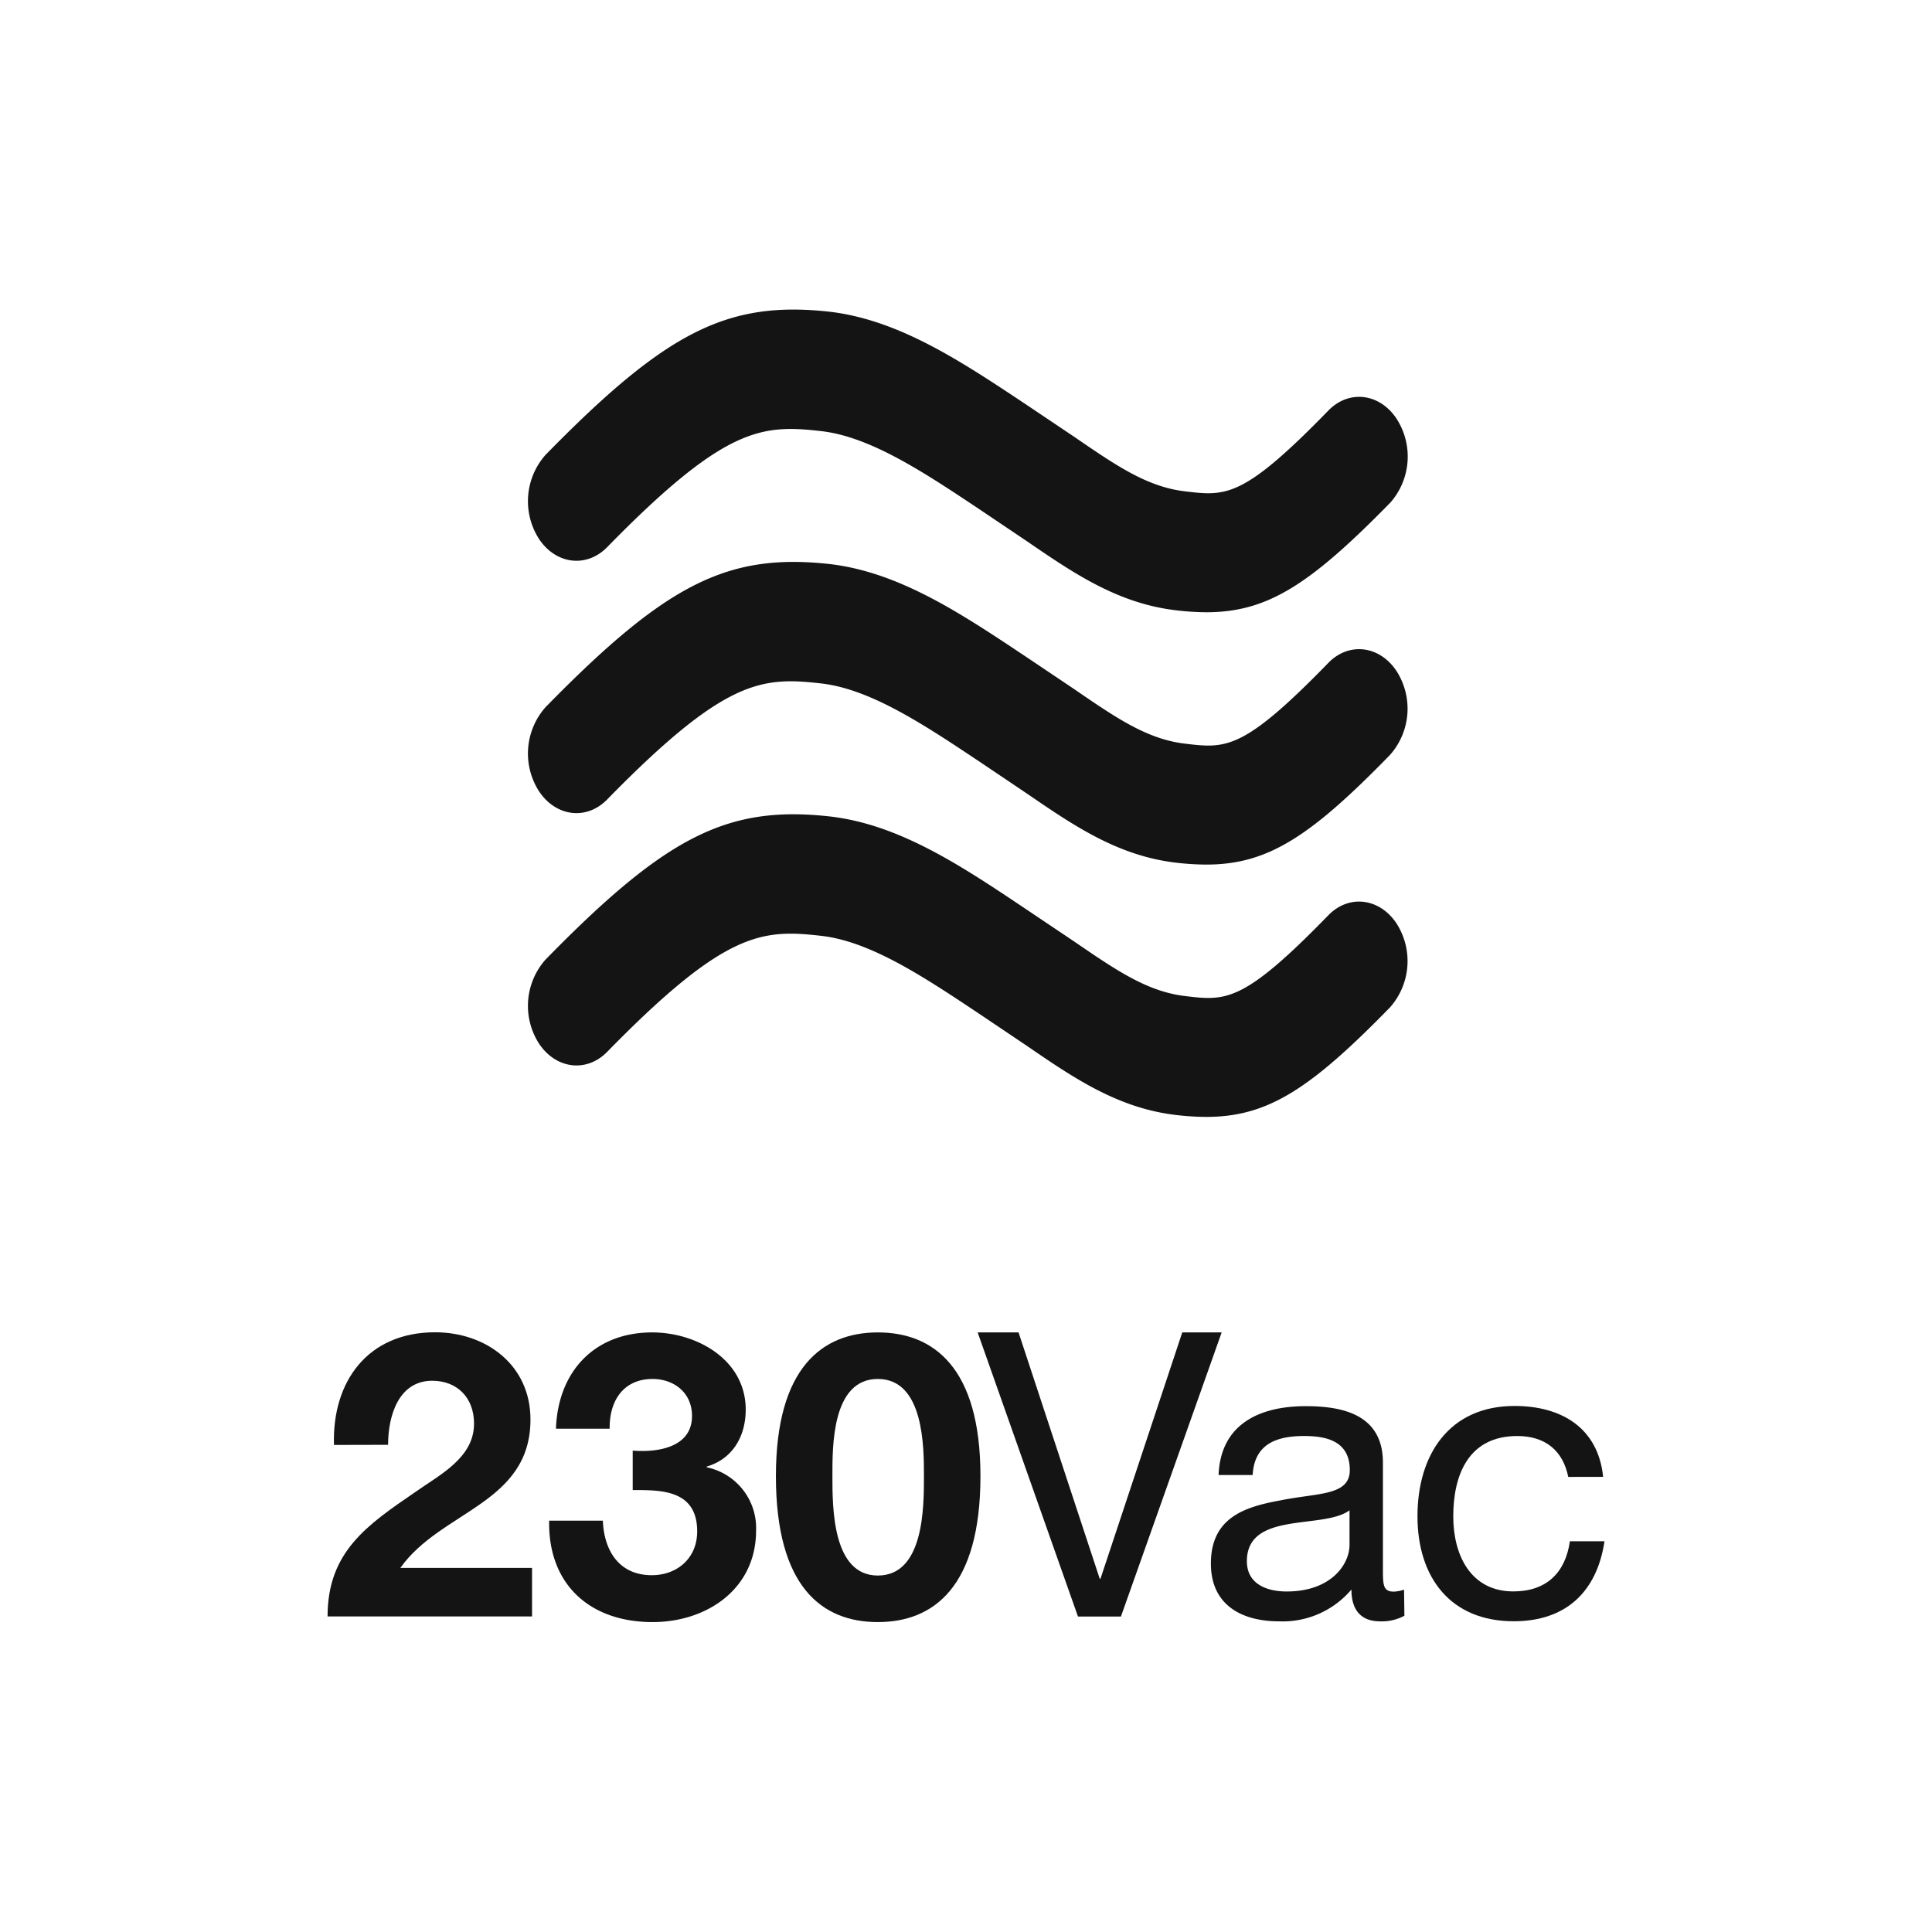
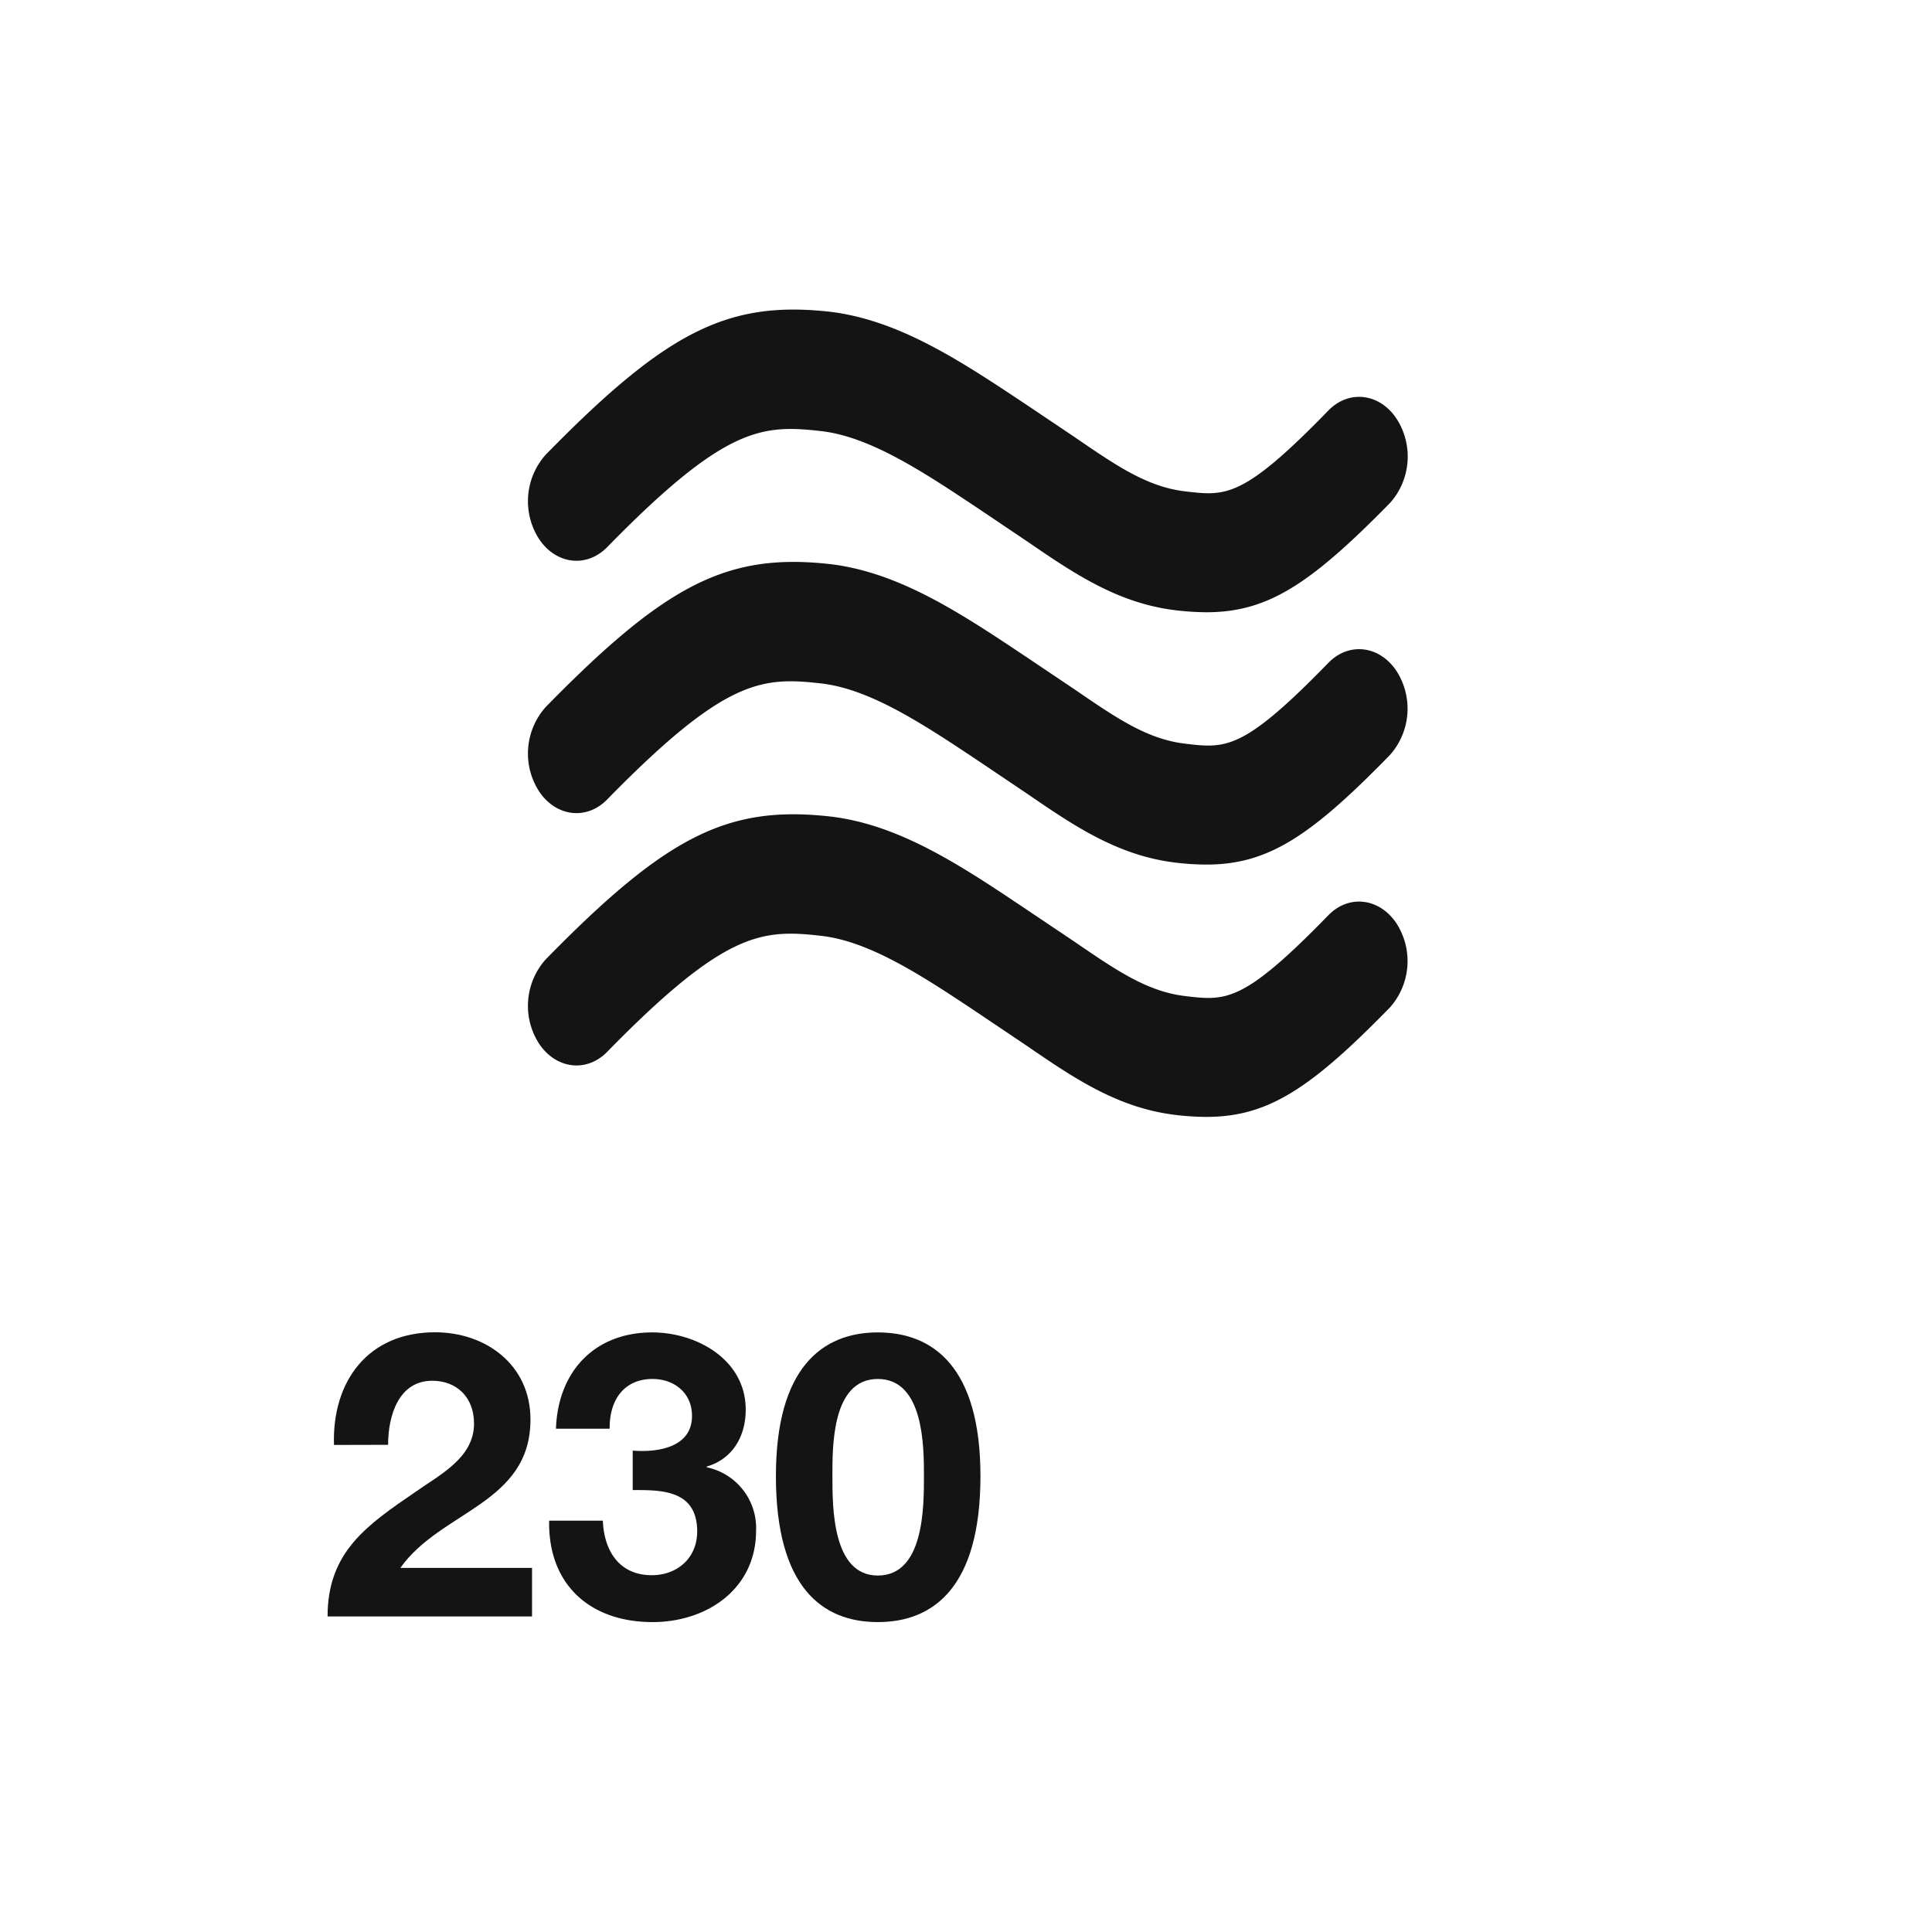
<svg xmlns="http://www.w3.org/2000/svg" id="Livello_1" data-name="Livello 1" viewBox="0 0 283.46 283.46">
  <defs>
    <style>.cls-1{fill:#141414;}</style>
  </defs>
  <path class="cls-1" d="M49,212c-.29-9.35,5-16.53,14.83-16.53,7.47,0,14,4.79,14,12.79,0,12.38-13.14,13.37-19.09,21.78H78.06v7.12h-30c0-9.52,5.84-13.43,12.91-18.28,3.56-2.51,8.58-5,8.58-10,0-3.91-2.57-6.3-6.13-6.3-4.91,0-6.48,5.08-6.48,9.4Z" />
  <path class="cls-1" d="M92.83,212.83c3.56.29,8.7-.41,8.7-5.08,0-3.5-2.74-5.43-5.78-5.43-4.2,0-6.36,3.1-6.3,7.3H81.57c.29-8.4,5.66-14.13,14.12-14.13,6.54,0,13.72,4,13.72,11.33,0,3.91-1.92,7.24-5.72,8.35v.11a9.1,9.1,0,0,1,7.24,9.29c0,8.58-7.24,13.42-15.18,13.42-9.16,0-15.35-5.48-15.18-14.88h7.88c.18,4.43,2.4,8,7.18,8,3.74,0,6.66-2.51,6.66-6.42,0-6.19-5.43-6.07-9.46-6.07Z" />
  <path class="cls-1" d="M128.79,195.49c8.17,0,15.06,5.14,15.06,21.08,0,16.29-6.89,21.42-15.06,21.42s-14.95-5.13-14.95-21.42C113.84,200.63,120.68,195.49,128.79,195.49Zm0,35.67c6.77,0,6.77-10,6.77-14.59,0-4.26,0-14.25-6.77-14.25s-6.66,10-6.66,14.25C122.13,221.18,122.13,231.16,128.79,231.16Z" />
-   <path class="cls-1" d="M164.46,237.18h-6.3l-14.72-41.69h6l11.91,36.14h.11l12-36.14h5.78Z" />
-   <path class="cls-1" d="M206.05,237.06a7,7,0,0,1-3.57.82c-2.56,0-4.2-1.4-4.2-4.67a13.2,13.2,0,0,1-10.62,4.67c-5.49,0-10-2.4-10-8.47,0-6.83,5.08-8.34,10.22-9.28,5.43-1.11,10.16-.64,10.16-4.44,0-4.37-3.62-5-6.72-5-4.2,0-7.29,1.29-7.53,5.72h-5c.29-7.47,6-10.1,12.79-10.1,5.43,0,11.32,1.23,11.32,8.29v15.53c0,2.34,0,3.39,1.58,3.39a5.14,5.14,0,0,0,1.52-.29ZM198,221.59c-3.85,2.86-15.06.06-15.06,7.47,0,3.27,2.8,4.44,5.84,4.44,6.53,0,9.22-4,9.22-6.83Z" />
-   <path class="cls-1" d="M230.09,216.69c-.76-3.8-3.32-6-7.47-6-7.18,0-9.4,5.72-9.4,11.8,0,5.6,2.51,11,8.82,11,4.84,0,7.64-2.74,8.29-7.36h5.08c-1.11,7.42-5.67,11.74-13.32,11.74-9.22,0-14.12-6.37-14.12-15.41s4.67-16.18,14.24-16.18c6.89,0,12.26,3.21,13,10.4Z" />
  <path class="cls-1" d="M177,89.83a39.49,39.49,0,0,1-4.46-.29c-8.52-1-15-5.42-21.84-10.11l-6.94-4.67c-8.22-5.48-16-10.65-23.22-11.5-8.74-1-14.11-.72-31.44,17-3,3.08-7.49,2.58-10-1.16a10.25,10.25,0,0,1,.93-12.35c17.79-18.19,26.78-22.69,41.82-21C132,47,141,53,150.52,59.33l7.09,4.76c6.22,4.27,10.72,7.35,16.27,8,6,.72,8.51,1,21-11.84,3-3.1,7.5-2.58,10,1.15A10.23,10.23,0,0,1,204,73.73C192.14,85.85,185.92,89.82,177,89.83Z" />
  <path class="cls-1" d="M177,126.85a39.39,39.39,0,0,1-4.46-.28c-8.52-1-15-5.43-21.84-10.12l-6.94-4.67c-8.22-5.48-16-10.65-23.22-11.5-8.74-1-14.11-.72-31.44,17-3,3.09-7.49,2.58-10-1.16a10.25,10.25,0,0,1,.93-12.35c17.79-18.19,26.78-22.68,41.82-21C132,84,141,90,150.52,96.35l7.09,4.76c6.22,4.27,10.72,7.35,16.27,8,6,.72,8.51,1,21-11.84,3-3.1,7.5-2.58,10,1.16a10.22,10.22,0,0,1-.94,12.33C192.14,122.88,185.92,126.84,177,126.85Z" />
  <path class="cls-1" d="M177,163.87a39.39,39.39,0,0,1-4.46-.28c-8.52-1-15-5.43-21.84-10.12l-6.94-4.67c-8.22-5.48-16-10.65-23.22-11.49-8.74-1-14.11-.72-31.44,17-3,3.08-7.49,2.57-10-1.17a10.23,10.23,0,0,1,.93-12.34c17.79-18.2,26.78-22.69,41.82-21C132,121,141,127,150.52,133.38l7.09,4.76c6.22,4.26,10.72,7.34,16.27,8,6,.72,8.51,1,21-11.84,3-3.1,7.5-2.57,10,1.16a10.24,10.24,0,0,1-.94,12.34C192.14,159.9,185.92,163.86,177,163.87Z" />
</svg>